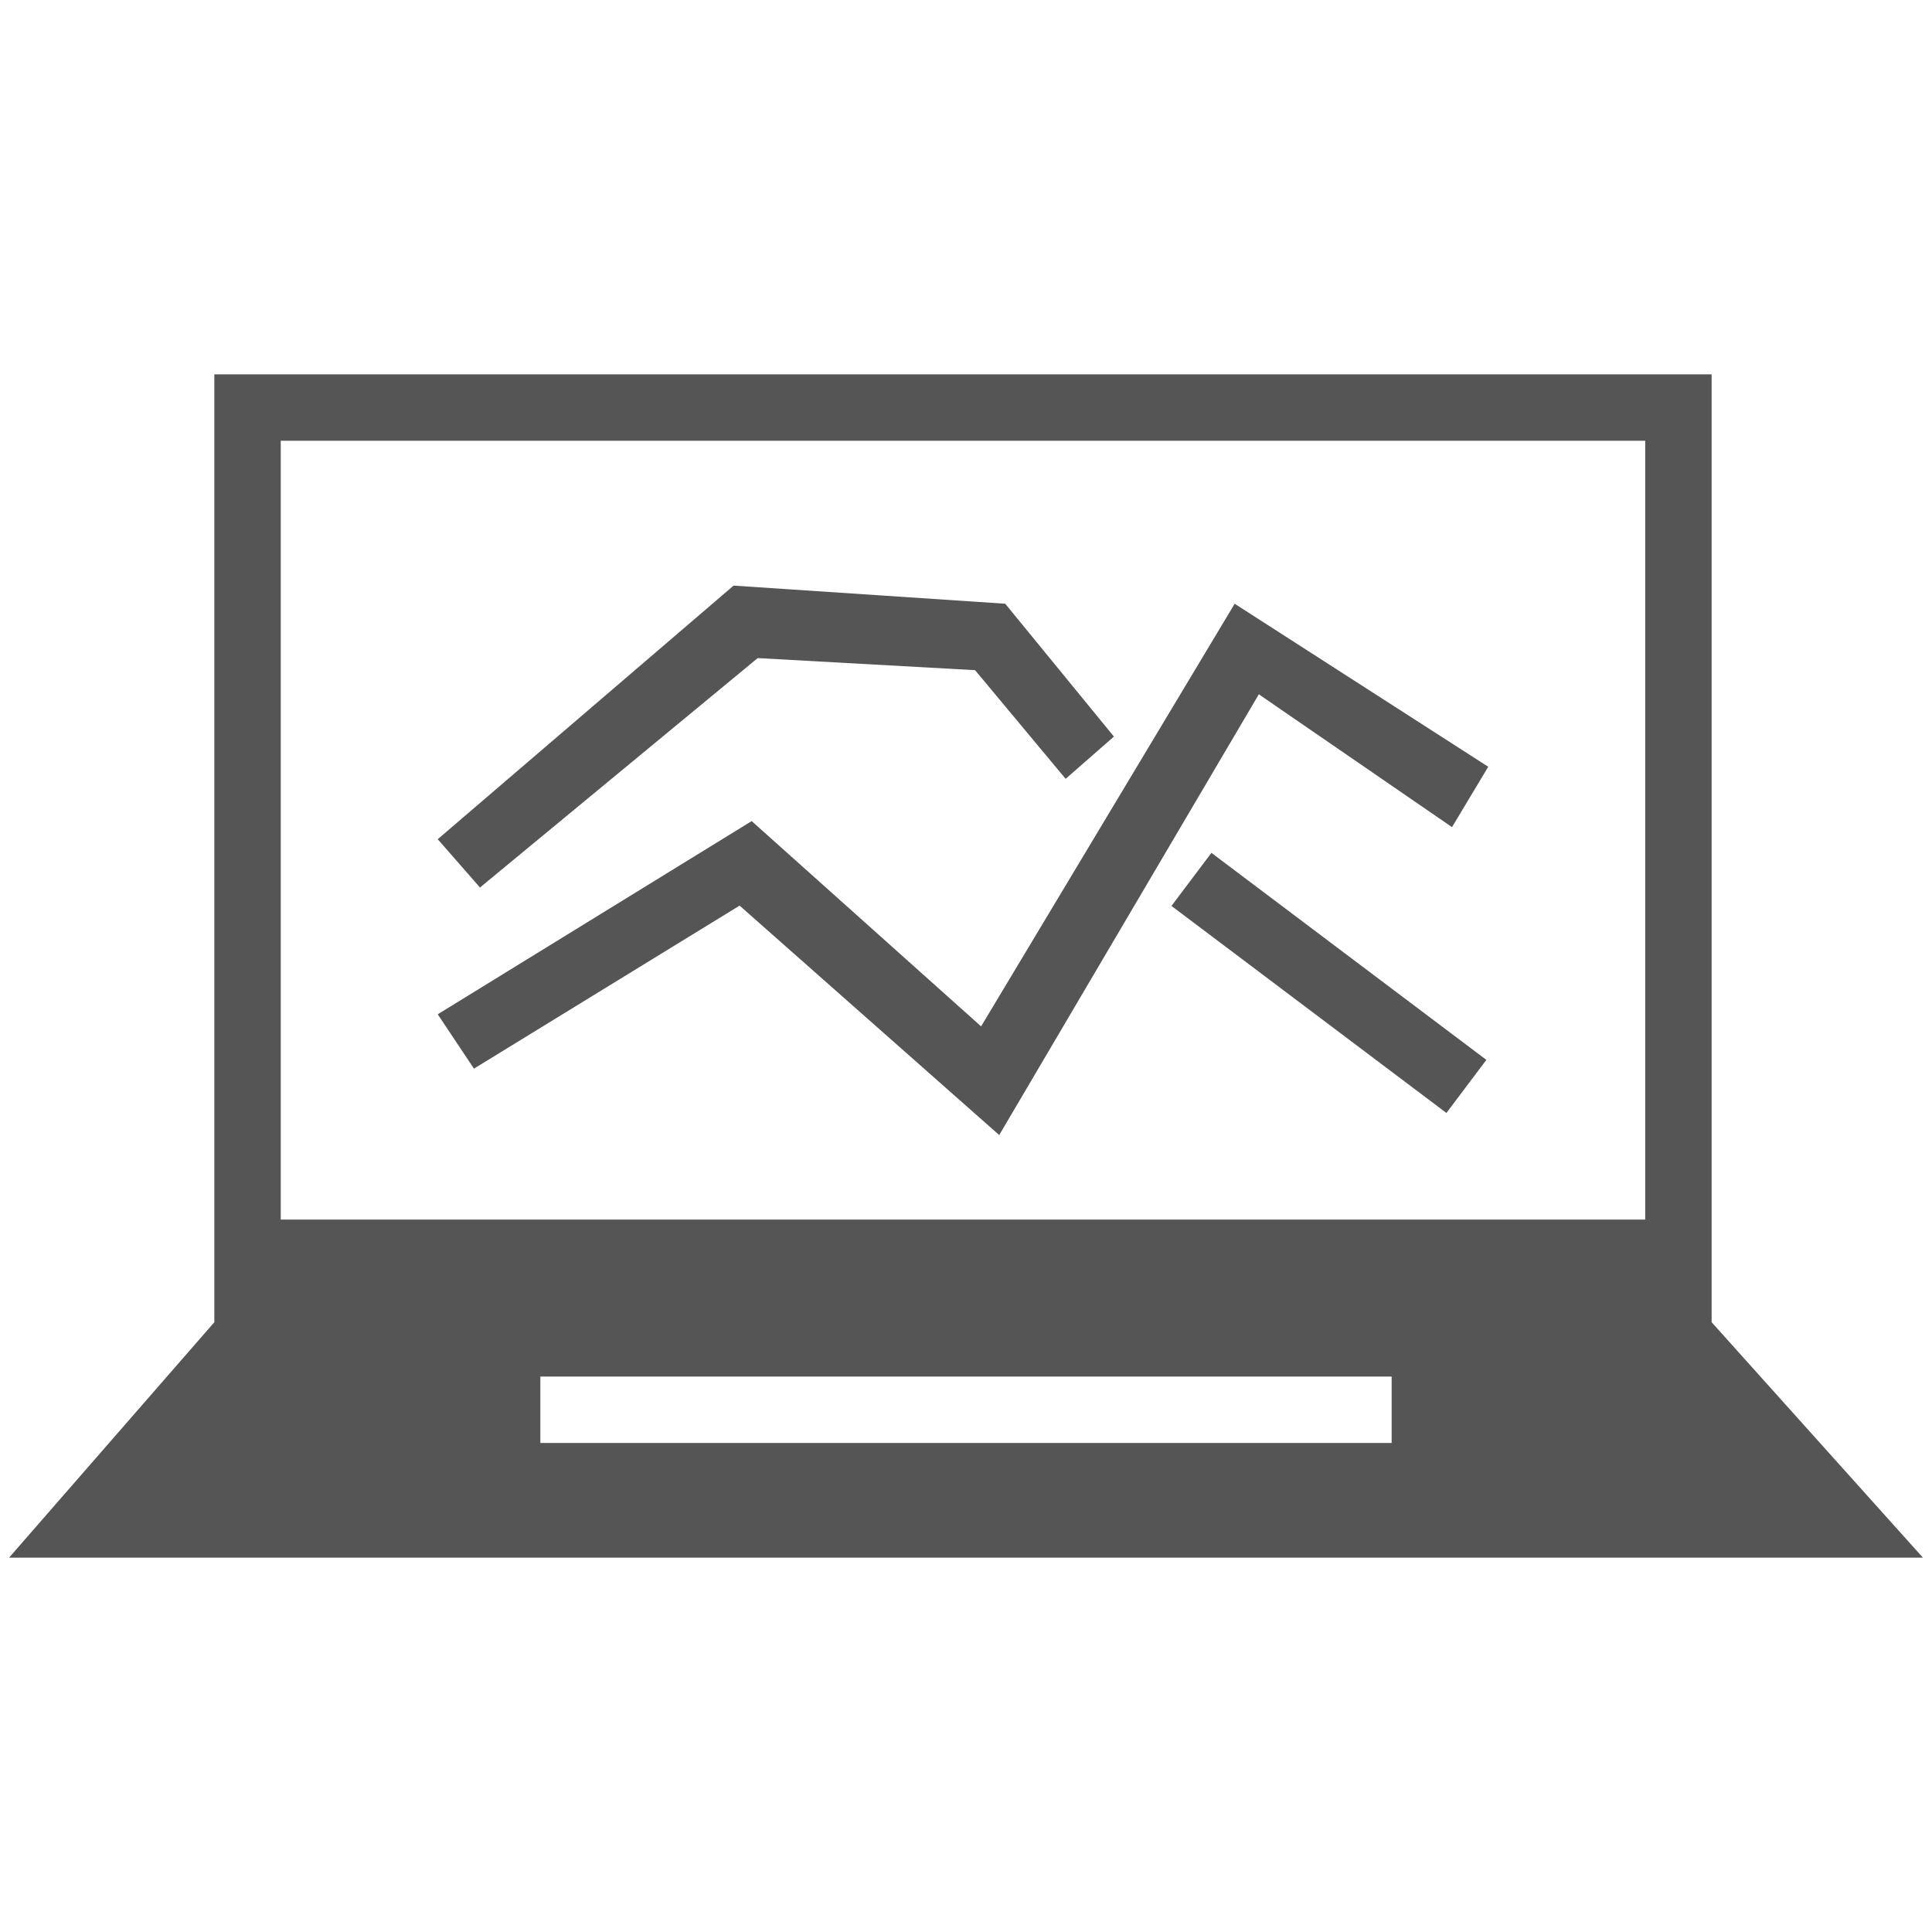
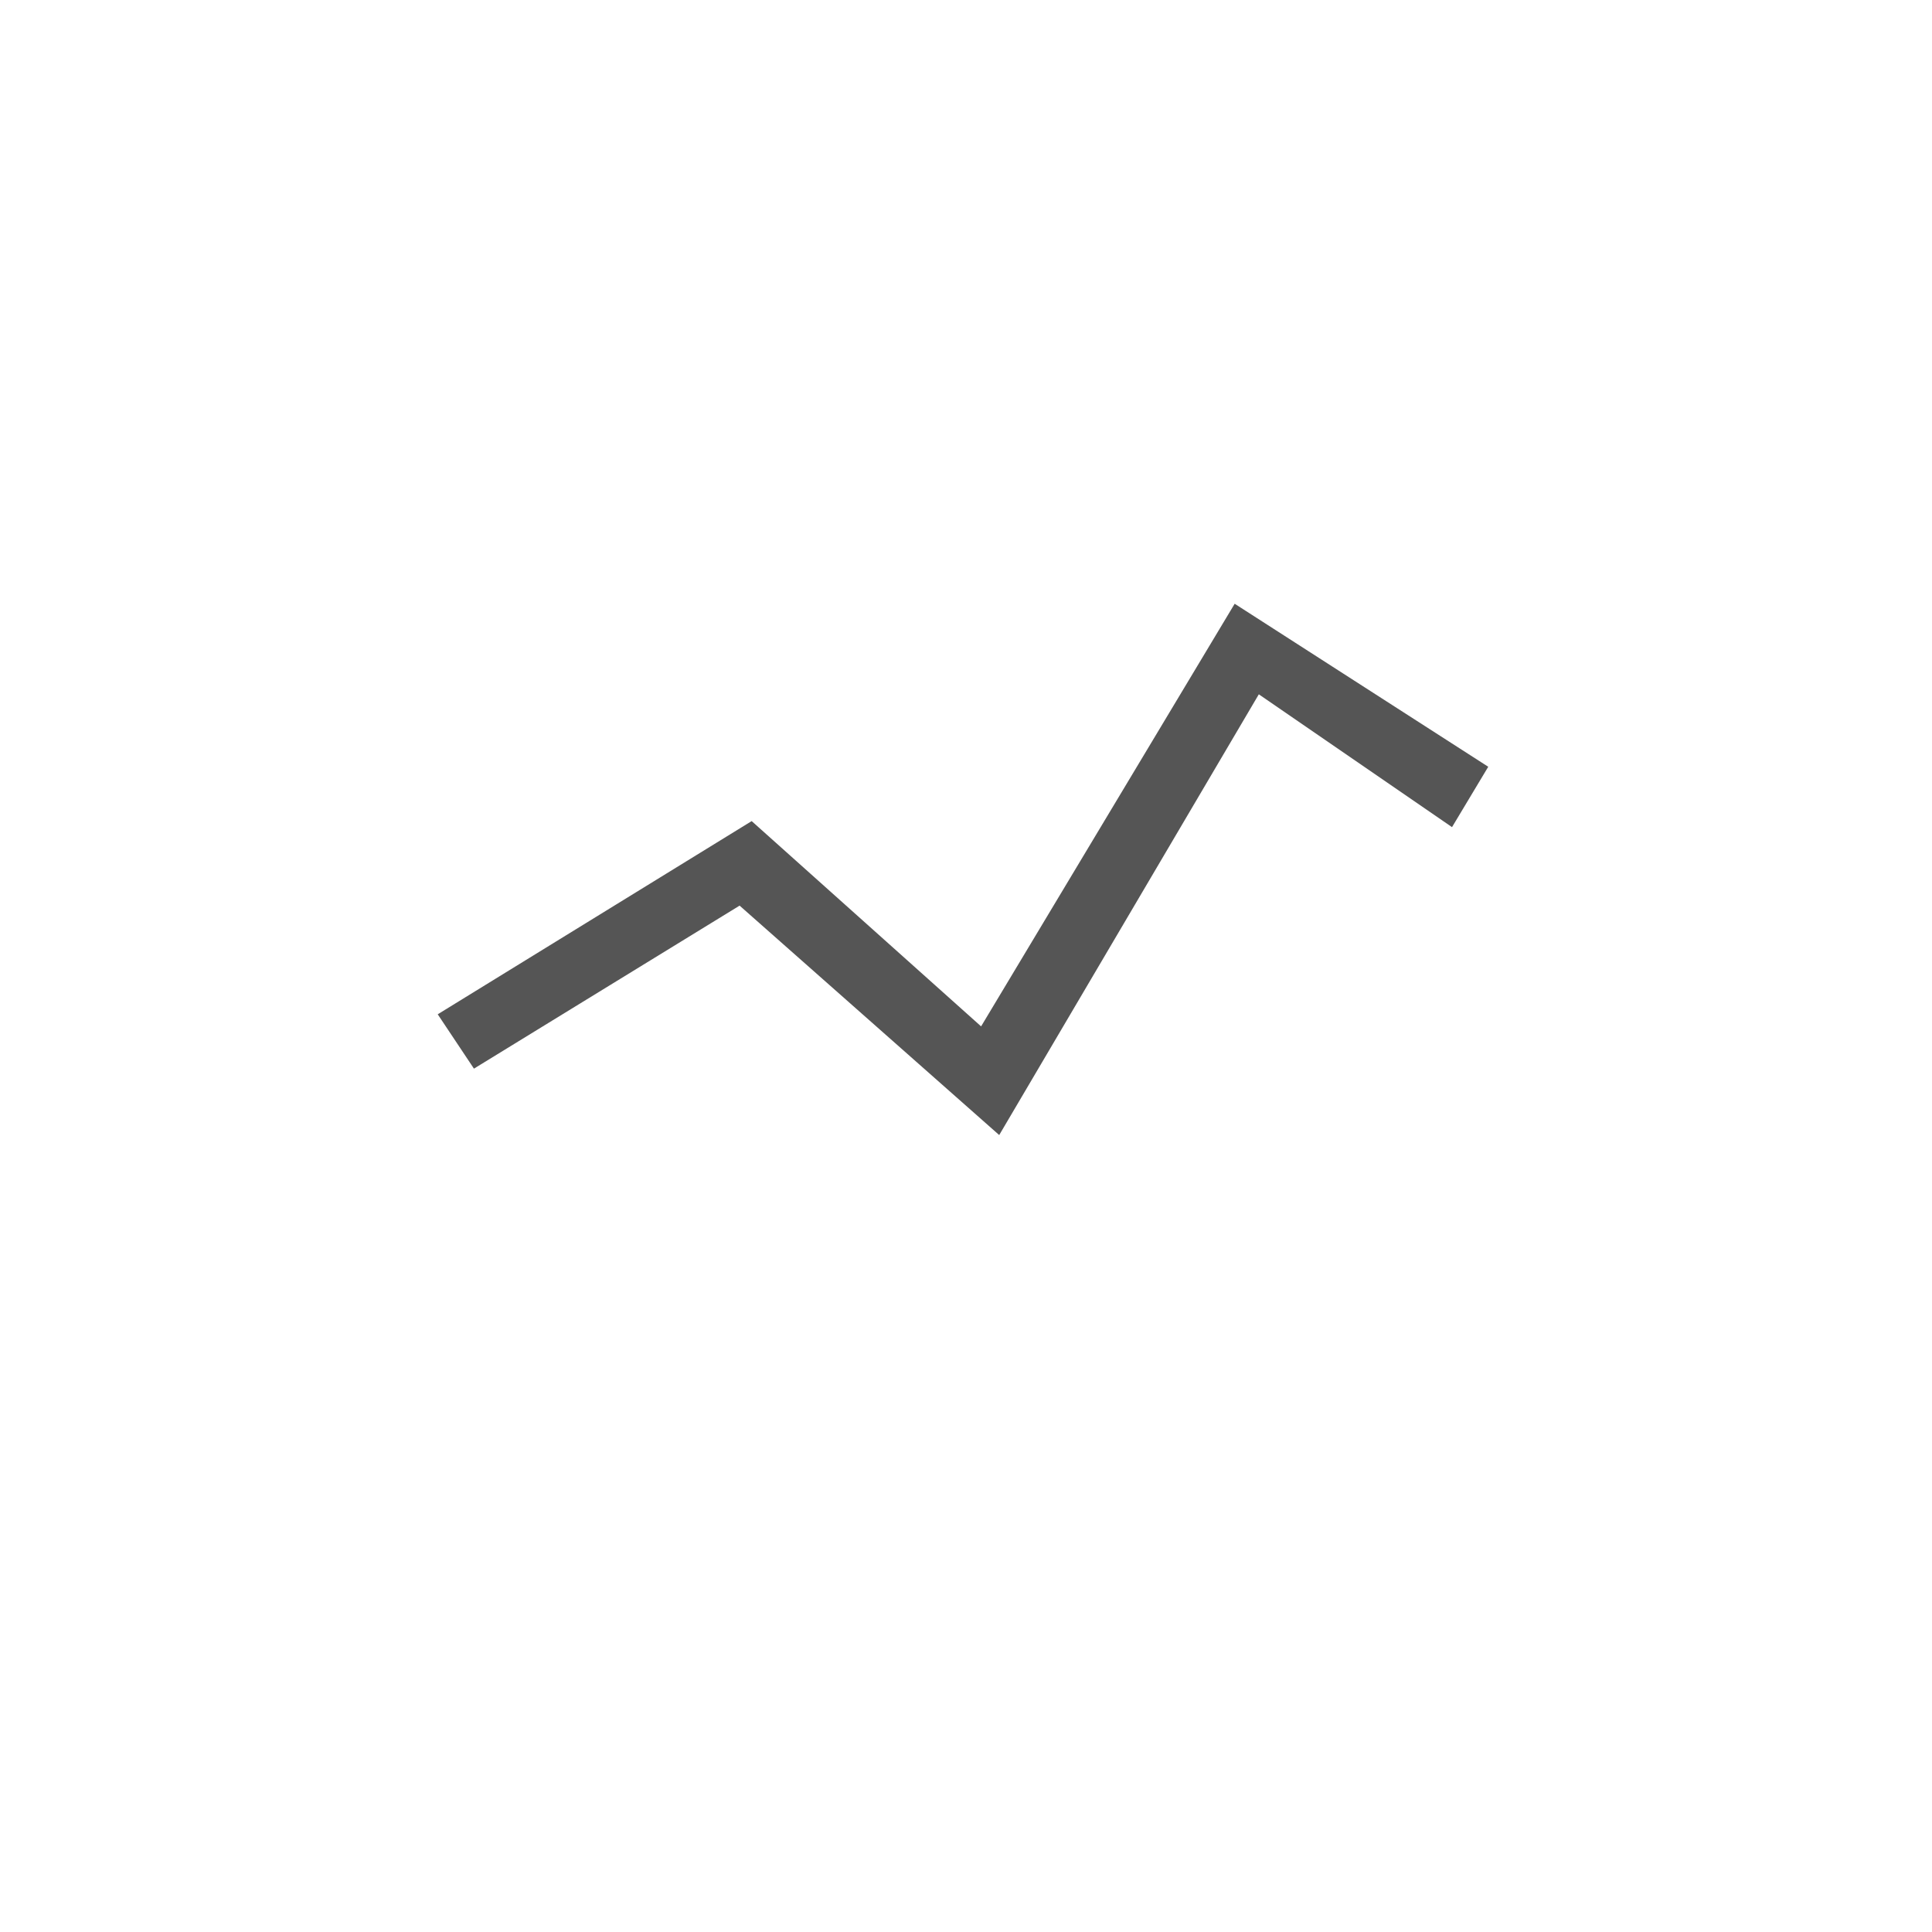
<svg xmlns="http://www.w3.org/2000/svg" width="32" height="32" fill="#555">
  <path d="M24.05 13.7l.6-1-4.2-2.7-4.2 7-3.8-3.4-5.2 3.2.6.9 4.4-2.7 4.3 3.8 4.3-7.3z" />
-   <path d="M19.403 15.005l.662-.879 4.554 3.429-.662.879z" />
-   <path d="M28.35 21.9V6.2H3.55v15.7l-3.4 3.9h31.7l-3.5-3.9zm-5.3 2H8.95v-1.1h14.1v1.1zm4.2-3.7H4.65V7.3h22.6v12.9zM7.95 14.7z" />
-   <path d="M7.95 14.7l4.6-3.8 3.6.2 1.5 1.8.8-.7-1.8-2.2-4.5-.3-4.9 4.2z" />
</svg>